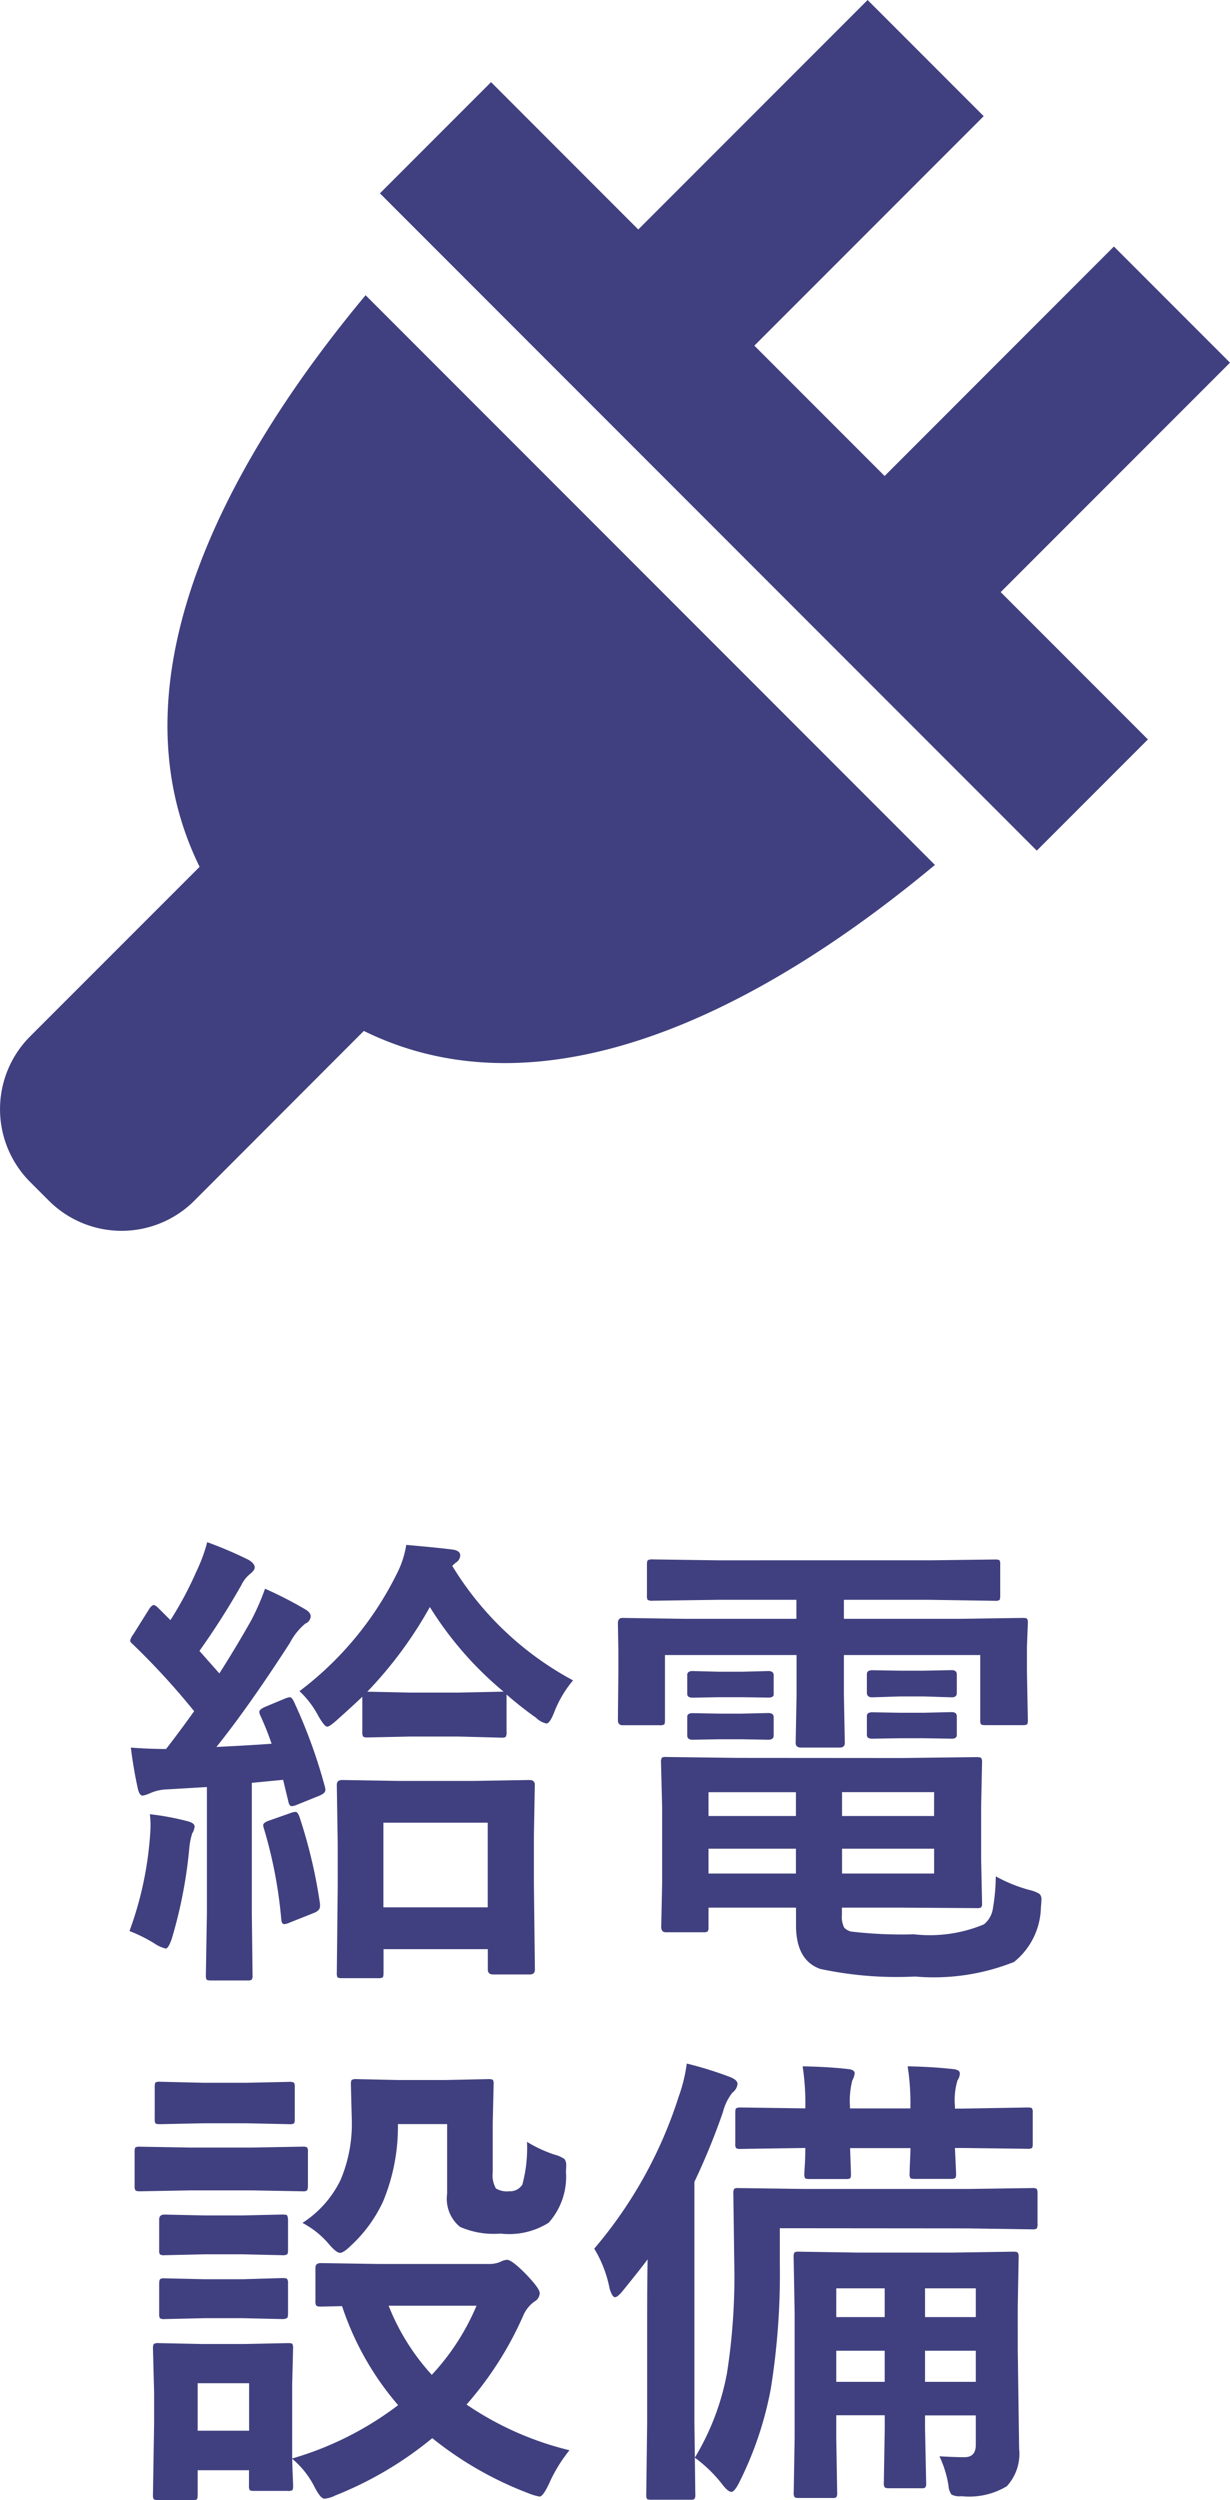
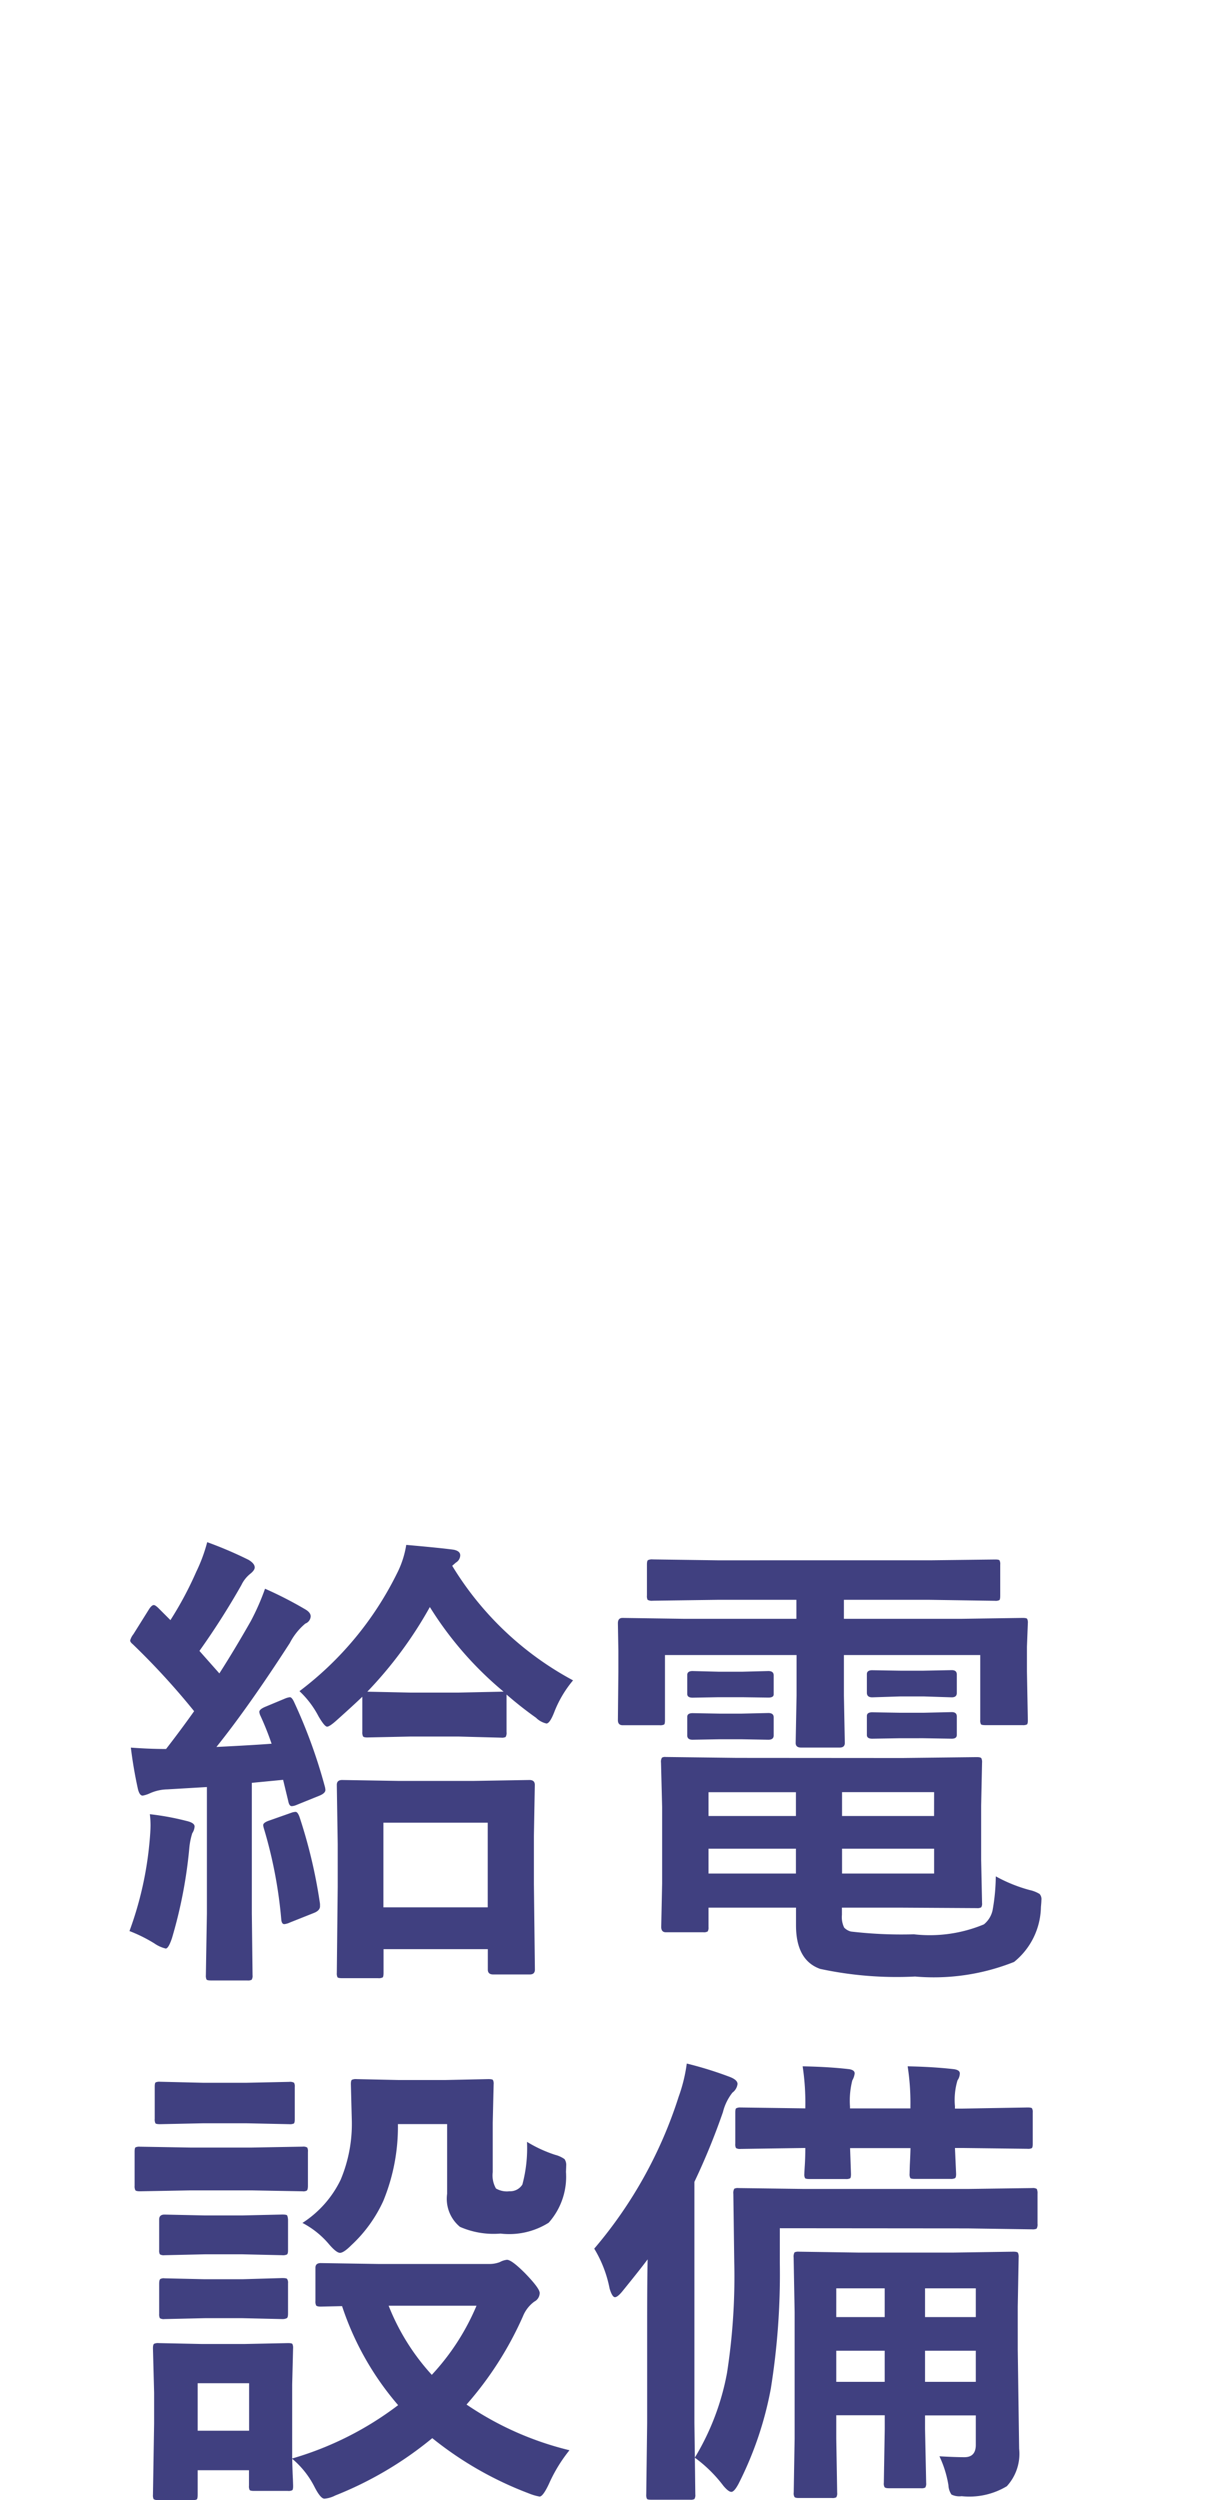
<svg xmlns="http://www.w3.org/2000/svg" width="28.5" height="57.892" viewBox="0 0 28.5 57.892">
  <g id="グループ_2866" data-name="グループ 2866" transform="translate(-94 -317)">
    <path id="パス_294" data-name="パス 294" d="M-4.8.806h-.833q-.091,0-.107-.021a.2.2,0,0,1-.016-.1l.021-2V-2.3l-.021-1.37q0-.113.124-.113l1.284.021h1.783l1.273-.021q.124,0,.124.113l-.021,1.182V-1.37L-1.166.607q0,.113-.118.113h-.849q-.124,0-.124-.113V.134H-4.673V.682q0,.091-.021.107A.2.2,0,0,1-4.8.806Zm.124-3.6v1.96h2.417v-1.96ZM-6.751-5.6a12.136,12.136,0,0,1,.72,1.977.368.368,0,0,1,.011.07q0,.081-.156.14l-.516.209a.329.329,0,0,1-.107.027q-.059,0-.081-.113L-7-3.787l-.725.07V-.7L-7.708.736a.17.17,0,0,1-.021.107.185.185,0,0,1-.1.016h-.838q-.091,0-.107-.021a.2.2,0,0,1-.016-.1L-8.766-.7V-3.62l-.913.054a1.043,1.043,0,0,0-.408.091.7.7,0,0,1-.167.054q-.081,0-.118-.188-.1-.462-.156-.924.43.032.816.032.349-.451.65-.875a16.817,16.817,0,0,0-1.423-1.552q-.059-.048-.059-.086a.407.407,0,0,1,.075-.145l.36-.575q.064-.1.113-.1.032,0,.1.064l.285.285a8.183,8.183,0,0,0,.6-1.123,3.73,3.73,0,0,0,.252-.682,9.275,9.275,0,0,1,.956.408q.145.086.145.177,0,.064-.1.145a.745.745,0,0,0-.209.263,17.356,17.356,0,0,1-.972,1.525l.462.521q.354-.553.73-1.214a5.52,5.52,0,0,0,.328-.747,8.948,8.948,0,0,1,.924.473q.134.075.134.167a.19.19,0,0,1-.124.167,1.457,1.457,0,0,0-.36.451q-.951,1.472-1.7,2.406.87-.043,1.278-.075A6.772,6.772,0,0,0-7.53-5.28a.244.244,0,0,1-.021-.081q0-.059.14-.118l.451-.188A.418.418,0,0,1-6.843-5.7Q-6.8-5.7-6.751-5.6Zm3.824.811H-4.061l-.988.021q-.086,0-.1-.027a.2.2,0,0,1-.016-.1v-.816q-.2.193-.585.537-.172.156-.231.156t-.2-.242a2.172,2.172,0,0,0-.44-.58A7.652,7.652,0,0,0-4.367-8.556a2.213,2.213,0,0,0,.22-.671q.843.075,1.106.113.145.032.145.129a.2.2,0,0,1-.1.167l-.086.075a7.322,7.322,0,0,0,2.8,2.653,2.621,2.621,0,0,0-.44.747q-.1.252-.177.252a.5.5,0,0,1-.242-.134,8.5,8.5,0,0,1-.682-.537v.87a.183.183,0,0,1-.021.113.185.185,0,0,1-.1.016ZM-5.049-5.828l.988.021h1.133l.994-.021h.043A8.109,8.109,0,0,1-3.6-7.788,9.491,9.491,0,0,1-5.049-5.828ZM-10.56-.285a8.07,8.07,0,0,0,.467-2.089q.021-.231.021-.365a2.125,2.125,0,0,0-.016-.252,6.156,6.156,0,0,1,.849.156q.188.043.188.129a.323.323,0,0,1-.054.156,1.6,1.6,0,0,0-.07.36,10.791,10.791,0,0,1-.4,2.068q-.081.242-.145.242A.783.783,0,0,1-9.985,0,3.437,3.437,0,0,0-10.56-.285Zm3.749-2.739a.341.341,0,0,1,.1-.021q.048,0,.091.118A11.777,11.777,0,0,1-6.145-.913v.054q0,.1-.145.156l-.553.22a.408.408,0,0,1-.129.038q-.059,0-.07-.1A10.459,10.459,0,0,0-7.45-2.675a.294.294,0,0,1-.011-.064q0-.059.145-.107ZM7.348-4.292l1.724-.021q.091,0,.107.027a.2.2,0,0,1,.016.1l-.021,1v1.251l.021,1a.161.161,0,0,1-.019.1.175.175,0,0,1-.1.019L7.348-.827h-1.4v.167A.555.555,0,0,0,6-.365a.331.331,0,0,0,.156.091,10.05,10.05,0,0,0,1.461.064A3.262,3.262,0,0,0,9.238-.44a.583.583,0,0,0,.2-.322,4.607,4.607,0,0,0,.075-.79,3.5,3.5,0,0,0,.784.317.746.746,0,0,1,.231.091A.181.181,0,0,1,10.57-1q0,.043-.011.156A1.669,1.669,0,0,1,9.937.43,5.029,5.029,0,0,1,7.643.768a8.443,8.443,0,0,1-2.2-.177q-.559-.2-.559-1.01V-.827H2.857v.451a.175.175,0,0,1-.019.1.175.175,0,0,1-.1.019h-.87q-.107,0-.107-.124l.021-1.01V-3.158L1.756-4.184A.183.183,0,0,1,1.778-4.3a.14.14,0,0,1,.086-.016l1.654.021Zm.736,2.675v-.575H5.951v.575Zm0-1.885H5.951v.553H8.083ZM2.857-1.617H4.882v-.575H2.857Zm0-1.332H4.882V-3.5H2.857Zm.2-5.006-1.493.021a.2.2,0,0,1-.118-.021.185.185,0,0,1-.016-.1v-.72q0-.086.027-.1a.217.217,0,0,1,.107-.016l1.493.021H7.987L9.5-8.889q.086,0,.1.021a.185.185,0,0,1,.016.1v.72q0,.086-.021.1a.185.185,0,0,1-.1.016L7.987-7.955H5.994v.44h2.7l1.439-.021q.091,0,.107.021a.2.2,0,0,1,.016.1l-.021.548v.575l.021,1.123q0,.086-.021.1a.2.2,0,0,1-.1.016H9.276q-.091,0-.107-.021a.185.185,0,0,1-.016-.1V-6.676H5.994v.935l.021,1.1q0,.107-.118.107H5q-.124,0-.124-.107l.021-1.1v-.935H1.848v1.509q0,.086-.021.1a.2.2,0,0,1-.1.016H.87q-.113,0-.113-.118L.768-6.29v-.483L.757-7.412q0-.124.107-.124l1.445.021H4.893v-.44ZM8.492-6.327q.118,0,.118.1v.43q0,.1-.118.1l-.65-.021H7.3l-.65.021q-.124,0-.124-.107v-.43q0-.091.124-.091l.65.011h.537Zm0,.972q.118,0,.118.1v.43q0,.086-.118.086l-.65-.011H7.3l-.65.011q-.124,0-.124-.086v-.44q0-.086.124-.086l.65.011h.537ZM4.243-6.306q.124,0,.124.1v.44q0,.075-.124.075L3.631-5.7H3.1l-.612.011q-.124,0-.124-.086v-.44q0-.091.124-.091L3.1-6.29h.532Zm0,.972q.124,0,.124.1v.419q0,.1-.124.1l-.612-.011H3.1l-.612.011q-.124,0-.124-.1v-.43q0-.086.124-.086l.612.011h.532ZM-.365,11.737a3.506,3.506,0,0,0-.473.773q-.14.3-.22.3a1.251,1.251,0,0,1-.252-.075,8.158,8.158,0,0,1-2.234-1.278A8.39,8.39,0,0,1-5.79,12.784a.689.689,0,0,1-.252.075q-.091,0-.231-.274a2.069,2.069,0,0,0-.516-.65q.005.274.016.478.005.14.005.15,0,.086-.021.1a.185.185,0,0,1-.1.016h-.779q-.091,0-.107-.021a.185.185,0,0,1-.016-.1V12.2H-8.98v.569q0,.091-.021.107a.2.2,0,0,1-.1.016h-.779A.2.2,0,0,1-10,12.87a.2.2,0,0,1-.016-.1l.027-1.66v-.7l-.027-1.031q0-.091.027-.107a.217.217,0,0,1,.107-.016l1,.021H-7.9l1.015-.021q.086,0,.1.021a.2.2,0,0,1,.016.1l-.021.843v1.708a7.508,7.508,0,0,0,2.455-1.235A6.746,6.746,0,0,1-5.634,8.4l-.494.011q-.086,0-.107-.027a.2.2,0,0,1-.016-.1V7.51q0-.107.124-.107l1.343.021h2.562a.673.673,0,0,0,.242-.043.449.449,0,0,1,.167-.054q.107,0,.414.306.344.354.344.462a.226.226,0,0,1-.124.2.789.789,0,0,0-.263.338A7.974,7.974,0,0,1-2.75,10.679,7.279,7.279,0,0,0-.365,11.737ZM-2.519,8.391H-4.555a5.2,5.2,0,0,0,1,1.6A5.439,5.439,0,0,0-2.519,8.391Zm-5.269,1.794H-8.98v1.1h1.192Zm1.235-3.711a2.457,2.457,0,0,0,.886-1,3.331,3.331,0,0,0,.258-1.4l-.021-.816q0-.086.027-.1A.217.217,0,0,1-5.3,3.143l.967.021h1.1l.988-.021q.091,0,.107.021a.185.185,0,0,1,.016.1l-.021.892V5.3a.609.609,0,0,0,.075.376.5.5,0,0,0,.312.064.332.332,0,0,0,.3-.156,3.265,3.265,0,0,0,.107-.988,3.059,3.059,0,0,0,.65.3.661.661,0,0,1,.22.1.241.241,0,0,1,.038.156q0,.027-.005.14a1.6,1.6,0,0,1-.4,1.176,1.718,1.718,0,0,1-1.117.252,1.94,1.94,0,0,1-.94-.156A.842.842,0,0,1-3.2,5.8V4.185H-4.34a4.519,4.519,0,0,1-.338,1.778,3.217,3.217,0,0,1-.741,1.026q-.177.177-.263.177t-.263-.209A2.029,2.029,0,0,0-6.553,6.473Zm-2.6-1.746h1.429l1.176-.021a.17.17,0,0,1,.107.021.185.185,0,0,1,.016.1v.784q0,.091-.027.113a.168.168,0,0,1-.1.016l-1.176-.021H-9.152l-1.166.021q-.091,0-.107-.027a.2.2,0,0,1-.016-.1V4.824q0-.086.021-.1a.2.2,0,0,1,.1-.016Zm.3-1.5h1l.994-.021a.183.183,0,0,1,.113.021.185.185,0,0,1,.016.1v.736q0,.091-.021.107a.217.217,0,0,1-.107.016l-.994-.021h-1l-1,.021q-.091,0-.107-.021a.2.2,0,0,1-.016-.1V3.32q0-.086.021-.1a.2.2,0,0,1,.1-.016ZM-8.814,6.3h.87l.924-.021q.1,0,.113.021t.021.091v.714q0,.086-.027.1a.217.217,0,0,1-.107.016L-7.944,7.2h-.87l-.935.021A.17.17,0,0,1-9.856,7.2a.185.185,0,0,1-.016-.1V6.393q0-.113.124-.113Zm0,1.477h.87l.924-.027q.1,0,.113.021a.158.158,0,0,1,.021.1v.7q0,.091-.027.107A.217.217,0,0,1-7.02,8.7l-.924-.021h-.87l-.935.021a.17.17,0,0,1-.107-.021.2.2,0,0,1-.016-.1v-.7q0-.086.027-.107a.168.168,0,0,1,.1-.016Zm17.021,4.1q.371.021.58.021.263,0,.263-.285v-.682H7.874v.317L7.9,12.494a.17.17,0,0,1-.021.107.185.185,0,0,1-.1.016H7.042q-.091,0-.107-.027a.168.168,0,0,1-.016-.1l.021-1.246v-.317H5.817v.542l.021,1.251a.17.17,0,0,1-.021.107.185.185,0,0,1-.1.016H4.947q-.086,0-.1-.027a.168.168,0,0,1-.016-.1l.021-1.251V8.536L4.829,7.273a.2.2,0,0,1,.021-.118.2.2,0,0,1,.1-.016l1.37.021H8.545L9.92,7.139q.091,0,.107.027a.217.217,0,0,1,.016.107l-.021,1.139V9.4l.032,2.3a1.109,1.109,0,0,1-.285.87,1.685,1.685,0,0,1-1.047.231.421.421,0,0,1-.236-.038.41.41,0,0,1-.07-.215A2.509,2.509,0,0,0,8.207,11.876Zm-.333-1.724H9.05v-.72H7.874Zm-2.057,0H6.939v-.72H5.817ZM9.05,7.988H7.874v.666H9.05Zm-3.233.666H6.939V7.988H5.817ZM.209,7.069A10.183,10.183,0,0,0,2.165,3.551a3.675,3.675,0,0,0,.188-.768,8.628,8.628,0,0,1,.988.306q.188.07.188.167a.291.291,0,0,1-.118.2,1.194,1.194,0,0,0-.22.451A15.661,15.661,0,0,1,2.53,5.522V11.1l.021,1.66a.17.17,0,0,1-.021.107.185.185,0,0,1-.1.016h-.9q-.086,0-.1-.021a.2.2,0,0,1-.016-.1l.021-1.66V8.756q0-.935.011-1.439-.172.231-.569.72-.124.156-.188.156t-.124-.2A2.813,2.813,0,0,0,.209,7.069Zm4.3-.473V7.4A16.757,16.757,0,0,1,4.3,10.313a8.121,8.121,0,0,1-.747,2.2q-.1.188-.167.188T3.2,12.559a3.159,3.159,0,0,0-.661-.65,5.825,5.825,0,0,0,.747-1.966,14.549,14.549,0,0,0,.167-2.567L3.432,5.8a.2.2,0,0,1,.021-.118.185.185,0,0,1,.1-.016l1.531.021H8.857l1.5-.021a.17.17,0,0,1,.107.021.254.254,0,0,1,.016.113v.693a.183.183,0,0,1-.021.113.2.2,0,0,1-.1.016L8.857,6.6Zm.526-3.749q.6.011,1.063.064.145.016.145.1a.412.412,0,0,1-.054.161,1.91,1.91,0,0,0-.054.607v.043h1.4V3.771a5.527,5.527,0,0,0-.064-.924q.58.011,1.053.064.156.016.156.1a.289.289,0,0,1-.054.161,1.584,1.584,0,0,0-.059.6v.054h.177L10.253,3.8q.086,0,.1.021a.185.185,0,0,1,.016.1v.72q0,.086-.021.1a.185.185,0,0,1-.1.016L8.744,4.738H8.567l.027.6q0,.086-.027.1a.217.217,0,0,1-.107.016H7.632q-.086,0-.1-.021a.185.185,0,0,1-.016-.1q0-.027.005-.2.011-.193.016-.392h-1.4l.021.6q0,.086-.021.1a.2.2,0,0,1-.1.016H5.2q-.091,0-.107-.021a.185.185,0,0,1-.016-.1q0-.027.011-.2T5.1,4.738H5.081L3.6,4.76a.17.17,0,0,1-.107-.021.185.185,0,0,1-.016-.1v-.72q0-.086.021-.1A.2.2,0,0,1,3.6,3.8l1.5.021V3.793A5.688,5.688,0,0,0,5.038,2.848Z" transform="translate(107.56 362)" fill="#404080" />
-     <path id="Icon_metro-power-cord" data-name="Icon metro-power-cord" d="M33.036,10.326l-2.69-2.69-5.313,5.314L22.015,9.932l5.314-5.314-2.69-2.69L19.325,7.242,15.914,3.83,13.339,6.405l15.22,15.22,2.575-2.575-3.411-3.411ZM26.2,21.957,13.007,8.764C10.159,12.18,6.928,17.457,9.161,22L5.23,25.93a2.385,2.385,0,0,0,0,3.363l.442.442a2.385,2.385,0,0,0,3.363,0L12.966,25.8c4.541,2.233,9.819-1,13.235-3.846Z" transform="translate(89.464 315.072)" fill="#404080" />
  </g>
</svg>